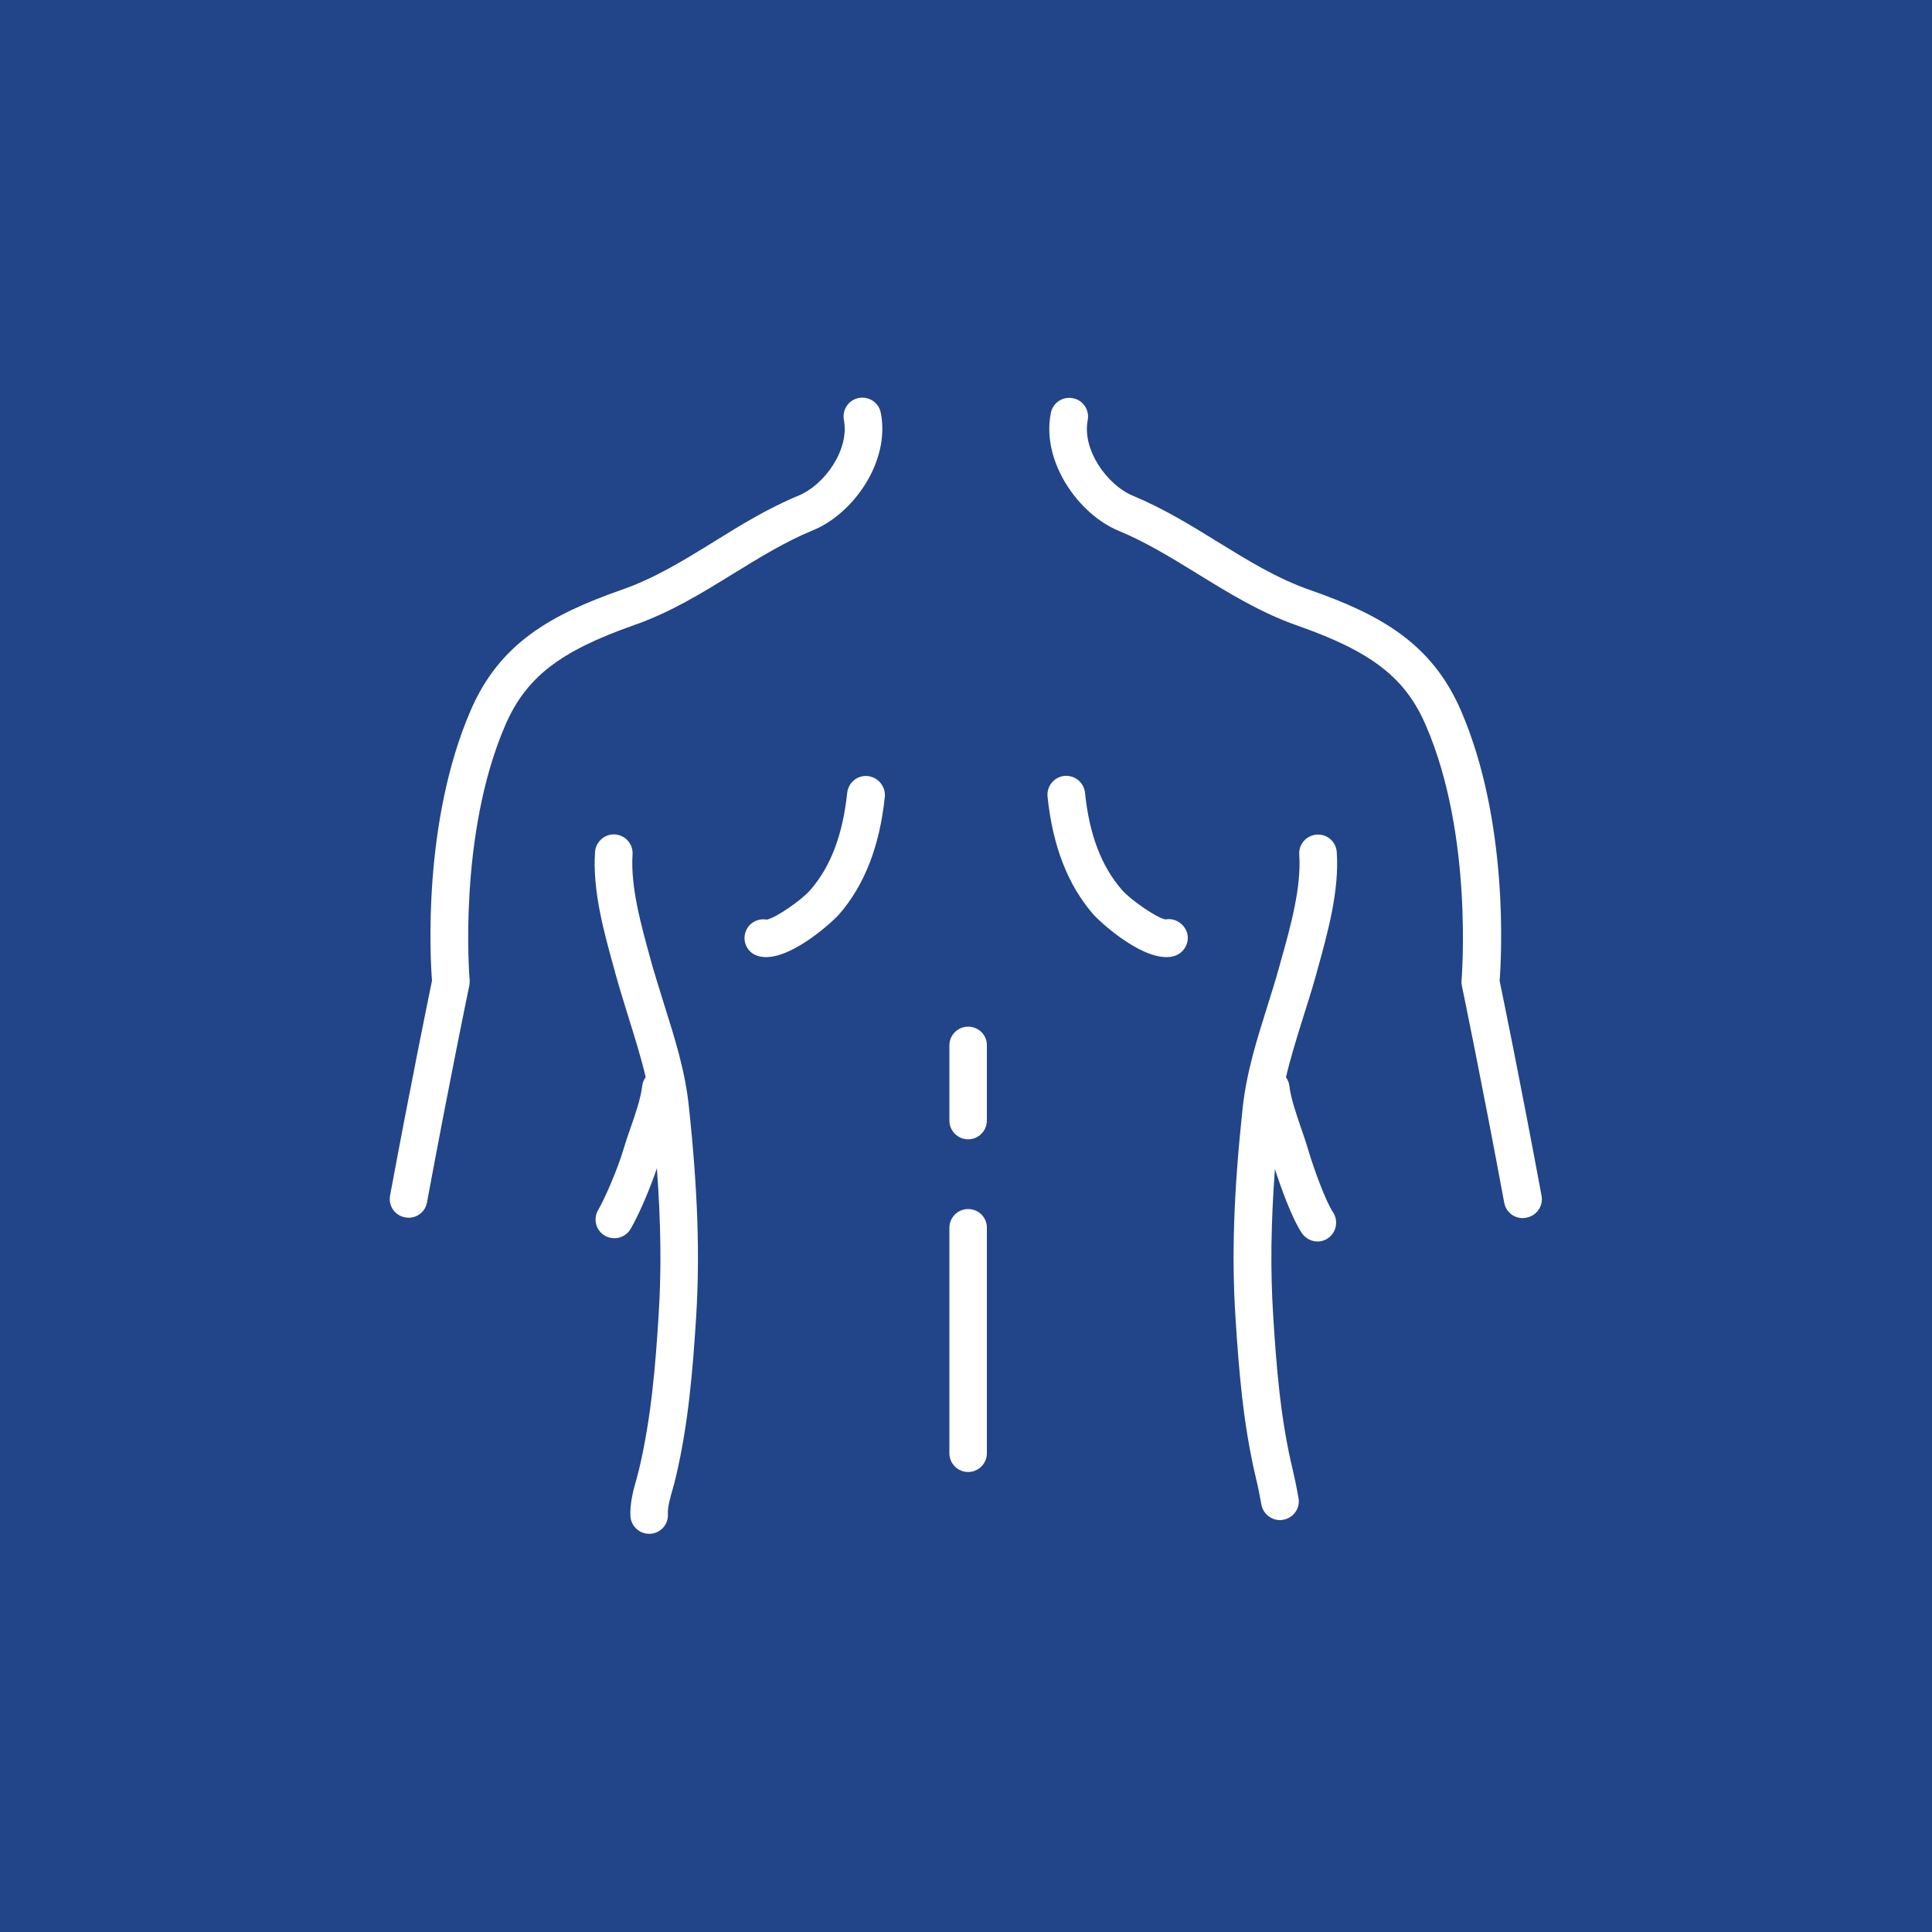
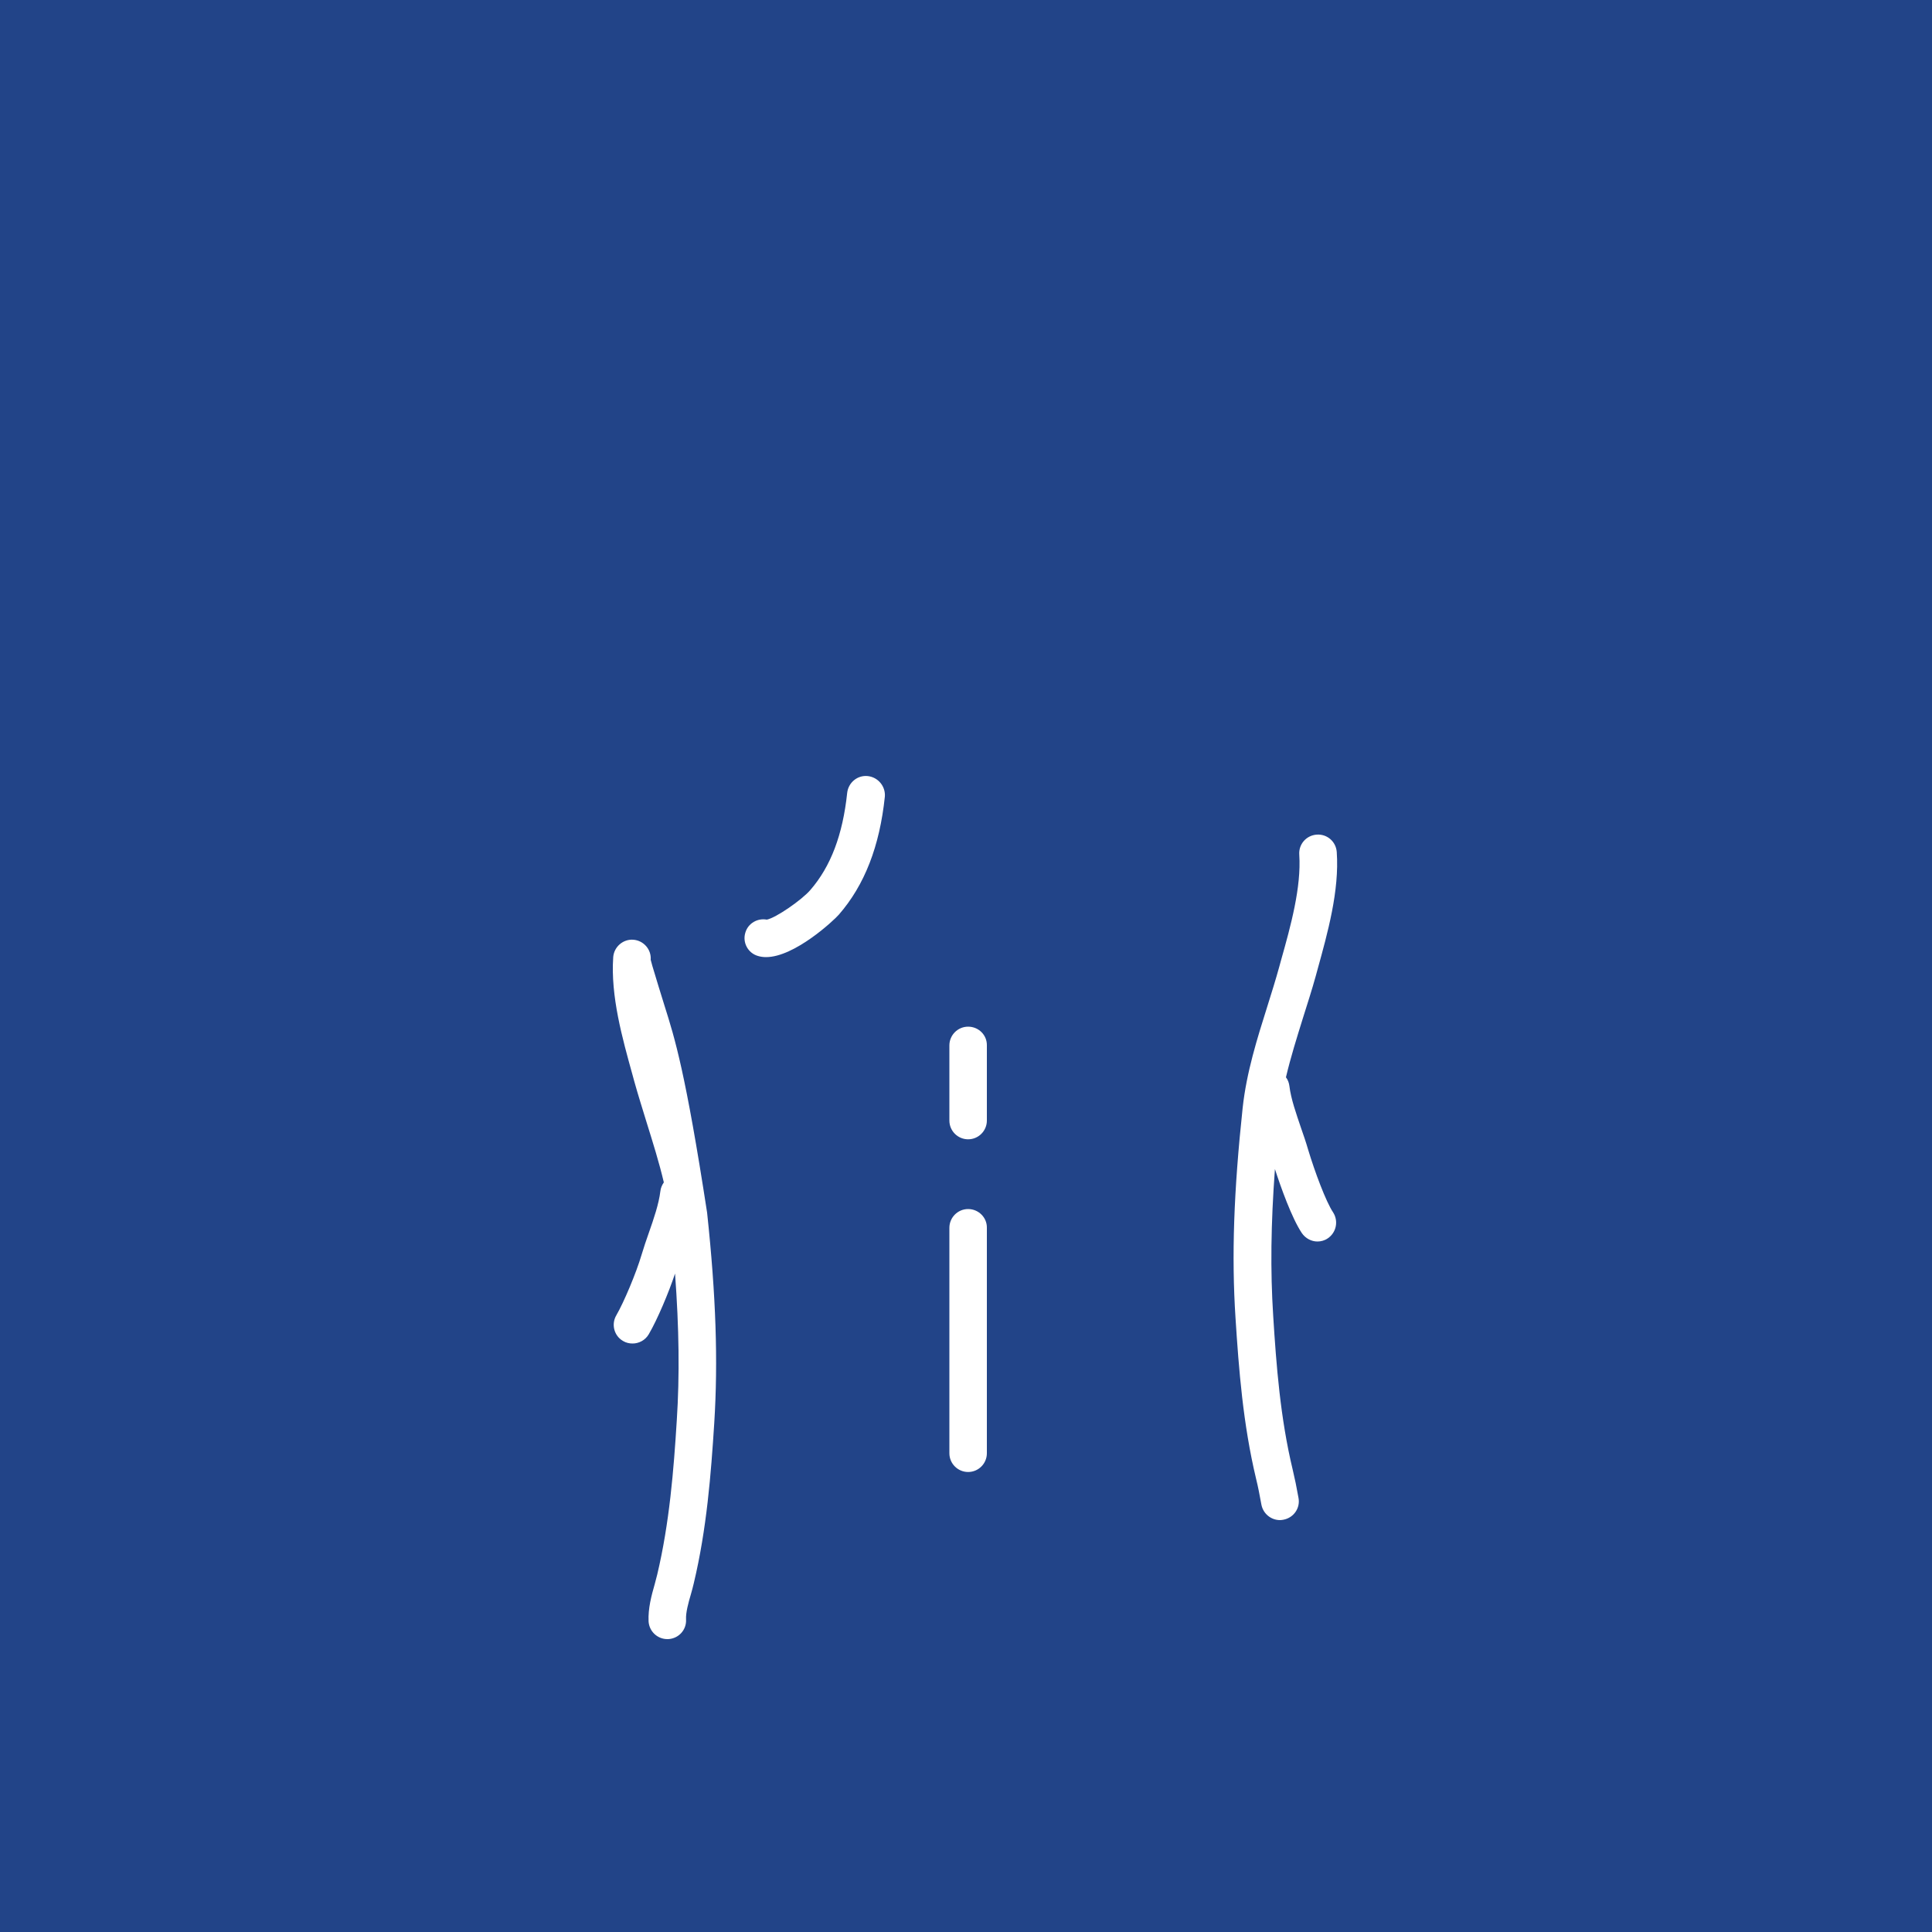
<svg xmlns="http://www.w3.org/2000/svg" version="1.1" id="レイヤー_1" x="0px" y="0px" viewBox="0 0 100 100" style="enable-background:new 0 0 100 100;" xml:space="preserve">
  <style type="text/css">
	.st0{fill:#224488;}
	.st1{fill:#FFFFFF;}
</style>
  <rect class="st0" width="100" height="100" />
  <g>
-     <path class="st1" d="M45.59,21.37c-0.1-0.53-0.61-0.87-1.14-0.77c-0.53,0.1-0.87,0.61-0.77,1.14c0.3,1.54-1.01,3.36-2.34,3.91   c-1.6,0.66-3.02,1.54-4.39,2.39c-1.57,0.97-3.06,1.89-4.78,2.49c-3.71,1.3-6.31,2.79-7.8,6.22c-2.51,5.79-2.1,12.87-2.01,14.01   c-0.17,0.82-1.07,5.21-2.17,11.12c-0.1,0.53,0.25,1.04,0.78,1.13c0.06,0.01,0.12,0.02,0.18,0.02c0.46,0,0.87-0.33,0.95-0.79   c1.21-6.52,2.18-11.18,2.19-11.22c0.02-0.09,0.02-0.19,0.02-0.29c-0.01-0.07-0.63-7.49,1.85-13.21c1.07-2.46,2.81-3.81,6.65-5.16   c1.92-0.67,3.56-1.69,5.15-2.67c1.37-0.84,2.66-1.64,4.11-2.24C44.15,26.61,46.09,23.9,45.59,21.37z" />
-     <path class="st1" d="M34.4,52.07c-0.21-0.68-0.43-1.38-0.63-2.06l-0.09-0.33c-0.49-1.77-1.05-3.77-0.94-5.45   c0.04-0.54-0.37-1-0.9-1.04c-0.53-0.04-1,0.37-1.04,0.9c-0.14,2.02,0.47,4.19,1,6.1l0.09,0.33c0.2,0.72,0.43,1.44,0.64,2.13   c0.33,1.06,0.65,2.08,0.89,3.1c-0.09,0.13-0.16,0.28-0.18,0.46c-0.08,0.66-0.34,1.42-0.6,2.16c-0.13,0.37-0.26,0.75-0.37,1.12   c-0.28,0.95-0.92,2.47-1.31,3.14c-0.27,0.46-0.12,1.06,0.35,1.33c0.15,0.09,0.32,0.13,0.49,0.13c0.33,0,0.66-0.17,0.84-0.48   c0.45-0.77,1.03-2.15,1.36-3.14c0.21,2.85,0.24,5.27,0.09,7.6c-0.16,2.58-0.38,5.31-1.01,7.97c-0.04,0.15-0.08,0.32-0.13,0.5   c-0.17,0.59-0.35,1.26-0.32,1.93c0.03,0.52,0.46,0.92,0.97,0.92c0.02,0,0.03,0,0.05,0c0.54-0.03,0.95-0.48,0.92-1.02   c-0.02-0.35,0.12-0.86,0.25-1.3c0.05-0.19,0.11-0.38,0.15-0.57c0.67-2.81,0.89-5.64,1.06-8.3c0.2-3.21,0.09-6.57-0.37-10.88   C35.48,55.49,34.93,53.75,34.4,52.07z" />
+     <path class="st1" d="M34.4,52.07c-0.21-0.68-0.43-1.38-0.63-2.06l-0.09-0.33c0.04-0.54-0.37-1-0.9-1.04c-0.53-0.04-1,0.37-1.04,0.9c-0.14,2.02,0.47,4.19,1,6.1l0.09,0.33c0.2,0.72,0.43,1.44,0.64,2.13   c0.33,1.06,0.65,2.08,0.89,3.1c-0.09,0.13-0.16,0.28-0.18,0.46c-0.08,0.66-0.34,1.42-0.6,2.16c-0.13,0.37-0.26,0.75-0.37,1.12   c-0.28,0.95-0.92,2.47-1.31,3.14c-0.27,0.46-0.12,1.06,0.35,1.33c0.15,0.09,0.32,0.13,0.49,0.13c0.33,0,0.66-0.17,0.84-0.48   c0.45-0.77,1.03-2.15,1.36-3.14c0.21,2.85,0.24,5.27,0.09,7.6c-0.16,2.58-0.38,5.31-1.01,7.97c-0.04,0.15-0.08,0.32-0.13,0.5   c-0.17,0.59-0.35,1.26-0.32,1.93c0.03,0.52,0.46,0.92,0.97,0.92c0.02,0,0.03,0,0.05,0c0.54-0.03,0.95-0.48,0.92-1.02   c-0.02-0.35,0.12-0.86,0.25-1.3c0.05-0.19,0.11-0.38,0.15-0.57c0.67-2.81,0.89-5.64,1.06-8.3c0.2-3.21,0.09-6.57-0.37-10.88   C35.48,55.49,34.93,53.75,34.4,52.07z" />
    <path class="st1" d="M44.92,40.17c-0.53-0.06-1.01,0.33-1.07,0.87c-0.23,2.17-0.85,3.81-1.91,5.03c-0.44,0.51-1.78,1.44-2.25,1.53   c-0.48-0.09-0.97,0.19-1.11,0.67c-0.16,0.51,0.13,1.06,0.65,1.21c0.13,0.04,0.27,0.06,0.42,0.06c1.47,0,3.5-1.89,3.77-2.2   c1.33-1.53,2.11-3.53,2.38-6.11C45.84,40.7,45.45,40.23,44.92,40.17z" />
-     <path class="st1" d="M79.79,61.89c-1.1-5.92-2-10.31-2.17-11.12c0.09-1.14,0.5-8.22-2.01-14.01c-1.49-3.42-4.08-4.92-7.8-6.22   c-1.72-0.6-3.2-1.52-4.78-2.49c-1.37-0.85-2.79-1.72-4.39-2.39c-1.33-0.55-2.64-2.38-2.34-3.91c0.1-0.53-0.24-1.04-0.77-1.14   c-0.53-0.1-1.04,0.24-1.14,0.77c-0.5,2.53,1.45,5.24,3.5,6.09c1.45,0.6,2.74,1.4,4.11,2.24c1.59,0.98,3.24,2,5.15,2.67   c3.85,1.35,5.59,2.7,6.65,5.16c2.48,5.72,1.85,13.13,1.85,13.21c-0.01,0.1,0,0.19,0.02,0.29c0.01,0.05,0.98,4.7,2.19,11.22   c0.09,0.47,0.5,0.79,0.95,0.79c0.06,0,0.12-0.01,0.18-0.02C79.54,62.93,79.89,62.42,79.79,61.89z" />
    <path class="st1" d="M68.1,50.53l0.09-0.33c0.53-1.92,1.14-4.09,1-6.1c-0.04-0.54-0.5-0.94-1.04-0.9c-0.54,0.04-0.94,0.5-0.9,1.04   c0.11,1.68-0.44,3.68-0.94,5.45l-0.09,0.33c-0.19,0.69-0.41,1.39-0.62,2.06c-0.53,1.68-1.08,3.42-1.28,5.26   c-0.46,4.31-0.58,7.66-0.37,10.88c0.17,2.66,0.39,5.49,1.06,8.3c0.12,0.49,0.17,0.77,0.28,1.36c0.09,0.47,0.5,0.8,0.96,0.8   c0.06,0,0.12-0.01,0.18-0.02c0.53-0.1,0.88-0.6,0.78-1.13c-0.11-0.62-0.18-0.94-0.3-1.46c-0.64-2.66-0.85-5.4-1.01-7.97   c-0.15-2.33-0.12-4.75,0.09-7.59c0.3,0.93,0.87,2.53,1.39,3.31c0.19,0.28,0.5,0.44,0.81,0.44c0.18,0,0.37-0.05,0.53-0.16   c0.45-0.3,0.57-0.9,0.28-1.35c-0.37-0.55-0.95-2.11-1.29-3.24c-0.11-0.38-0.24-0.76-0.37-1.13c-0.25-0.74-0.52-1.5-0.6-2.16   c-0.02-0.17-0.08-0.33-0.18-0.46c0.24-1.02,0.56-2.04,0.89-3.1C67.67,51.96,67.9,51.25,68.1,50.53z" />
-     <path class="st1" d="M60.32,47.59c-0.47-0.09-1.81-1.02-2.25-1.53c-1.06-1.22-1.69-2.86-1.91-5.03c-0.06-0.53-0.53-0.92-1.07-0.87   c-0.53,0.06-0.92,0.53-0.87,1.07c0.27,2.58,1.05,4.58,2.38,6.11c0.27,0.31,2.29,2.2,3.77,2.2c0.15,0,0.29-0.02,0.42-0.06   c0.51-0.16,0.8-0.7,0.65-1.21C61.28,47.79,60.8,47.5,60.32,47.59z" />
    <path class="st1" d="M50.11,53.14c-0.54,0-0.97,0.44-0.97,0.97V58c0,0.54,0.44,0.97,0.97,0.97c0.54,0,0.97-0.44,0.97-0.97v-3.89   C51.09,53.57,50.65,53.14,50.11,53.14z" />
    <path class="st1" d="M50.11,62.58c-0.54,0-0.97,0.44-0.97,0.97v11.67c0,0.54,0.44,0.97,0.97,0.97c0.54,0,0.97-0.44,0.97-0.97V63.55   C51.09,63.02,50.65,62.58,50.11,62.58z" />
  </g>
</svg>